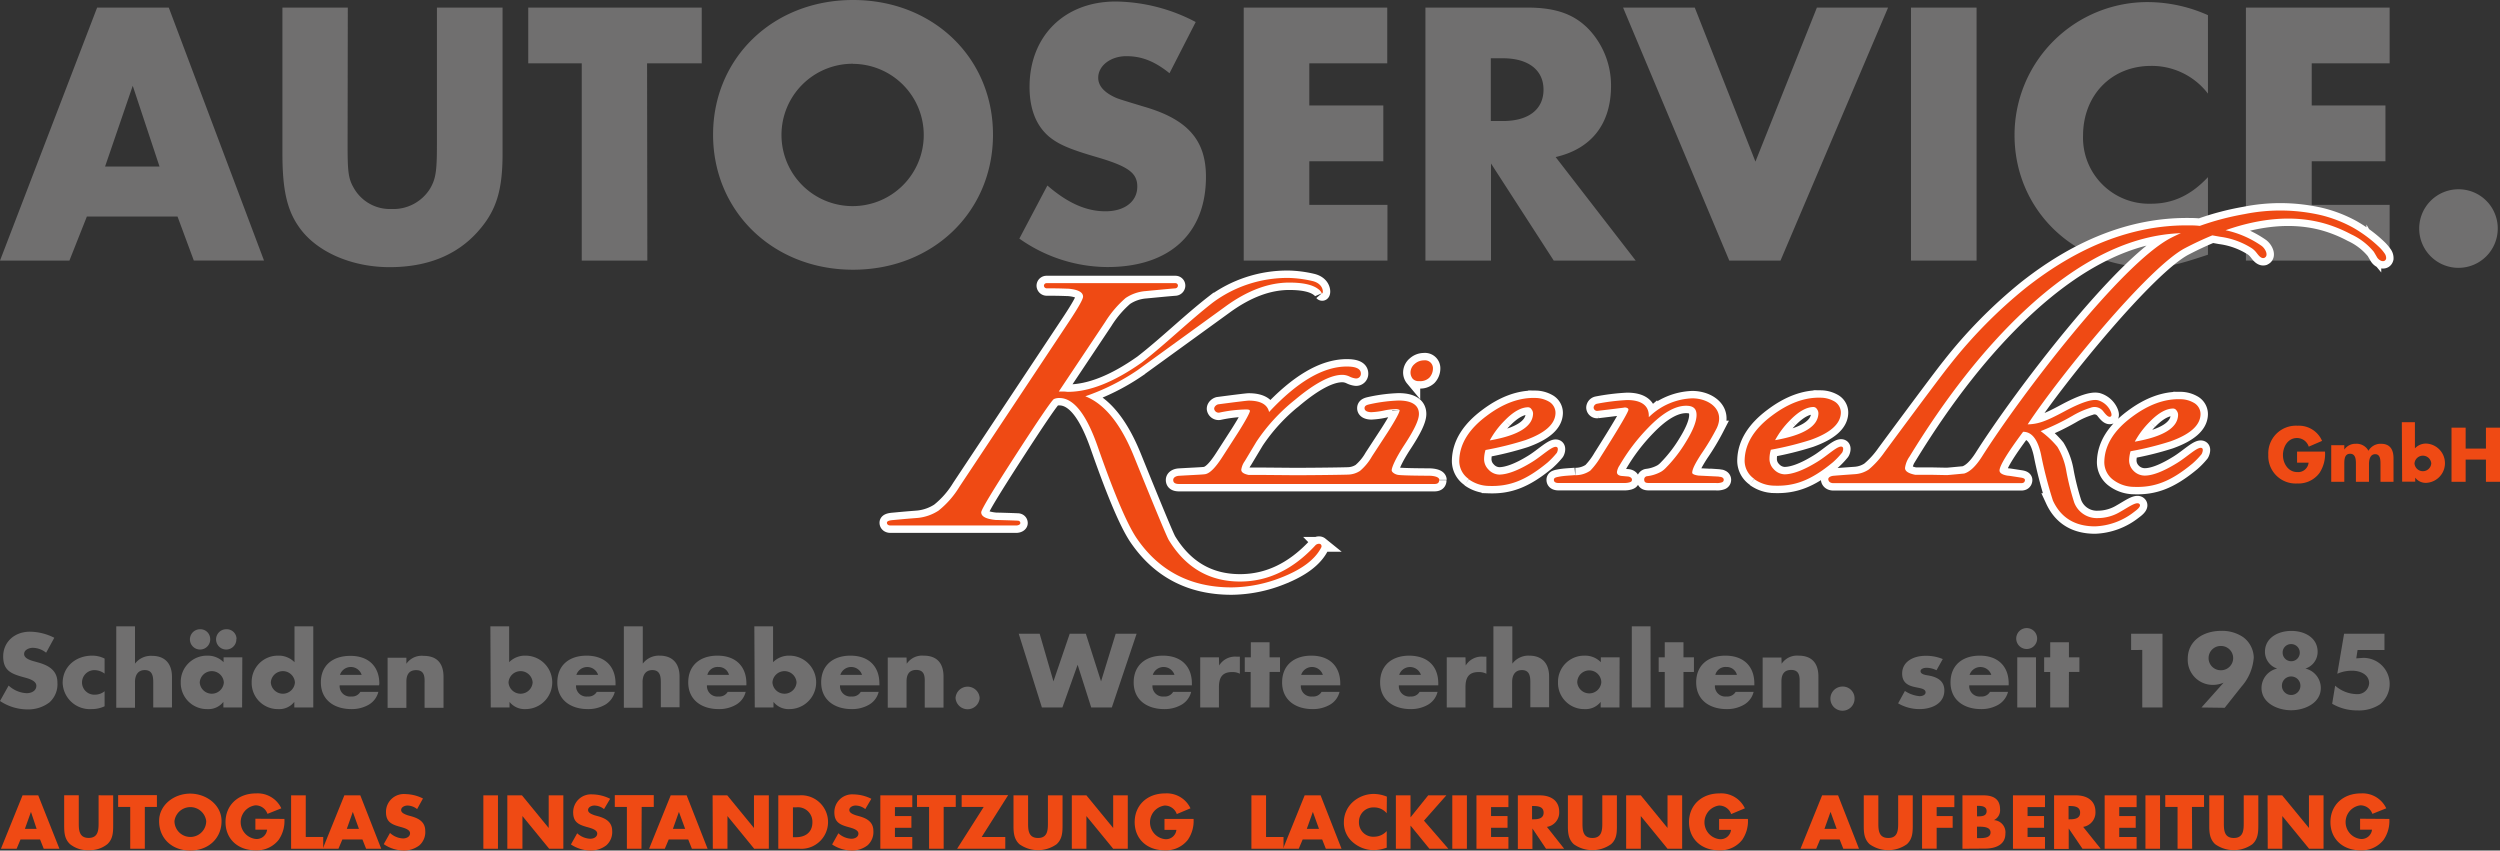
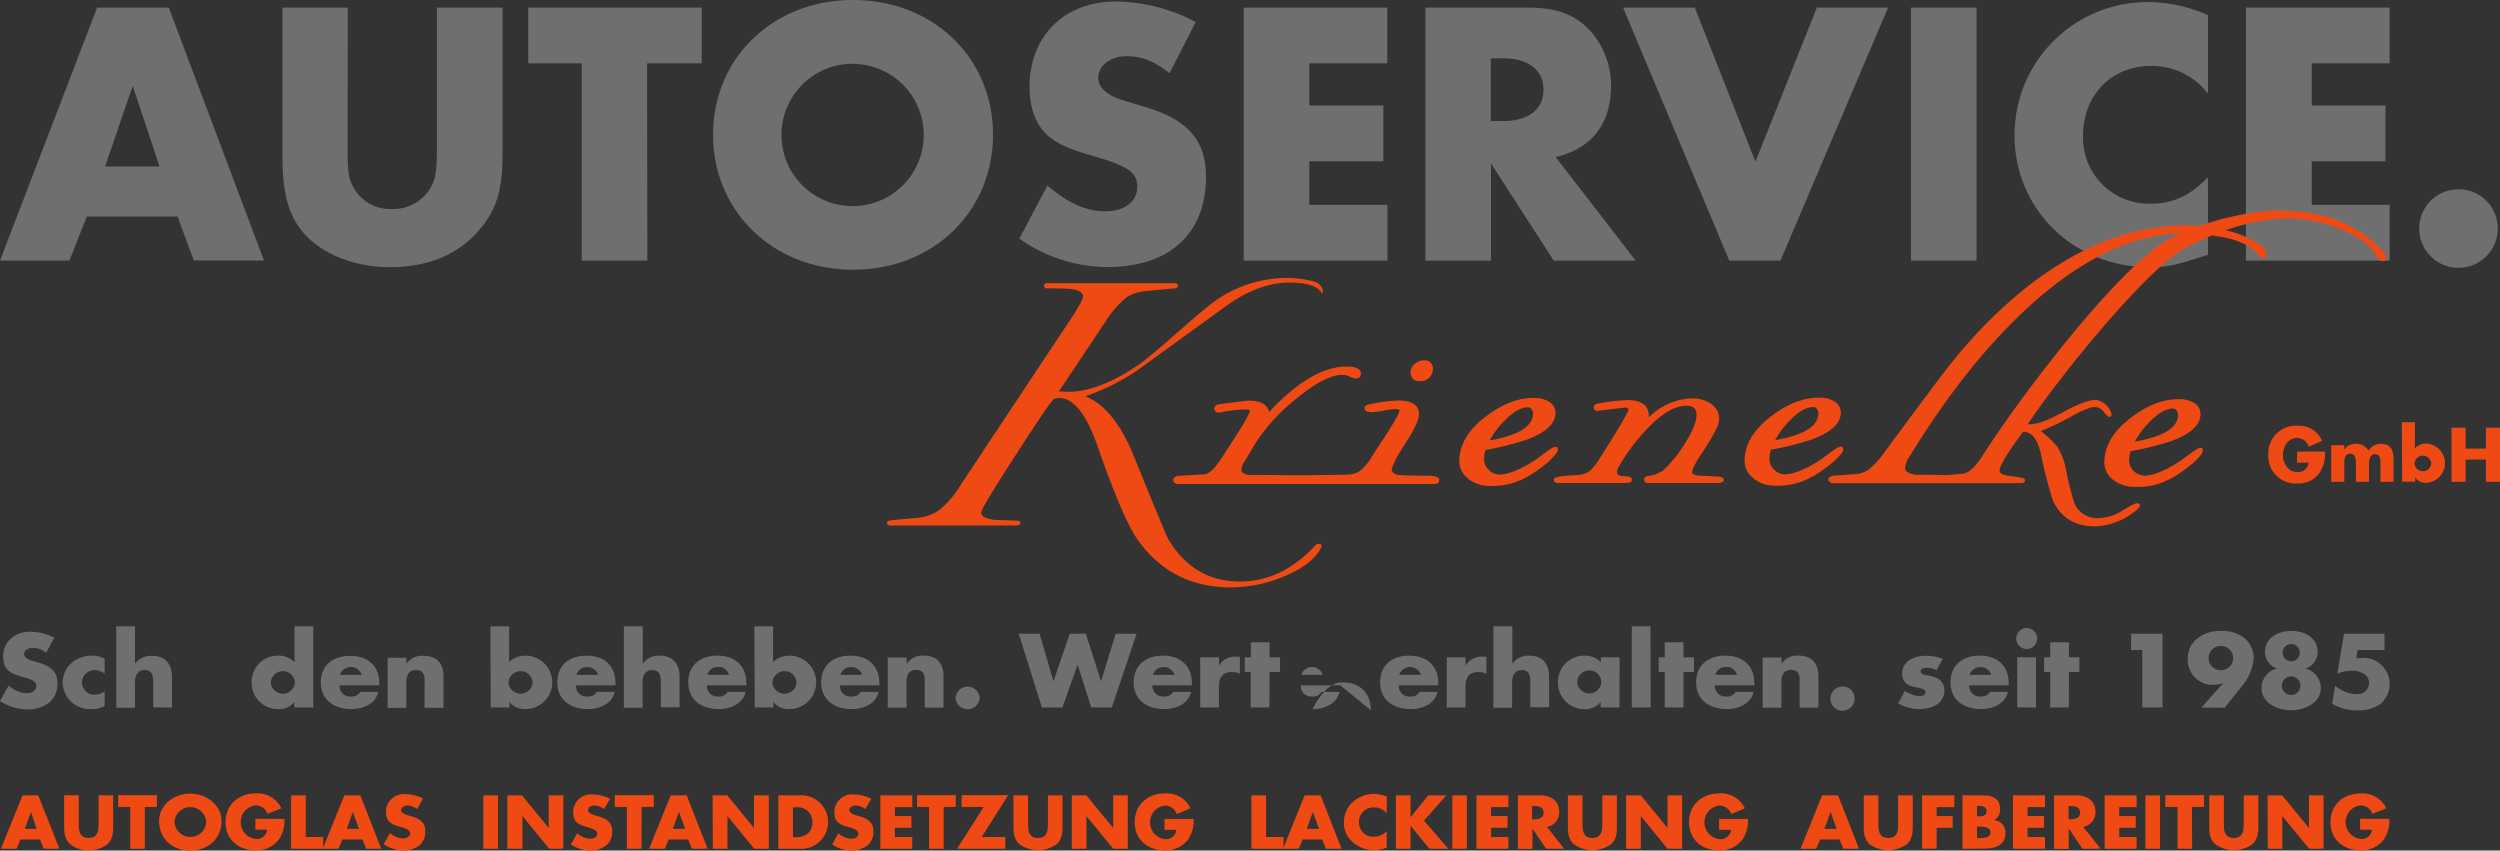
<svg xmlns="http://www.w3.org/2000/svg" data-name="Ebene 1" id="b8f7bb59-0fe0-4b2f-a584-1b04de78d81e" viewBox="0 0 478 162.62">
  <rect x="0" y="0" width="478" height="162.62" fill="#333333" stroke="none" />
  <defs>
    <style>      .fad5dac4-a44f-4e0d-9023-b43da0d95446 {        fill: #706f6f;      }      .b2f05ce2-78b2-4172-8821-f3fe1b36b14c, .b920f426-cca6-48c0-bdbe-3609901b3fa9 {        fill: #ef4a14;      }      .b920f426-cca6-48c0-bdbe-3609901b3fa9 {        stroke: #fff;        stroke-miterlimit: 10;        stroke-width: 2.83px;      }    </style>
  </defs>
  <path class="fad5dac4-a44f-4e0d-9023-b43da0d95446" d="M479.1,100.79a7.51,7.51,0,1,0,7.47,7.47,7.48,7.48,0,0,0-7.47-7.47" transform="translate(-9 -64.6)" />
  <path class="fad5dac4-a44f-4e0d-9023-b43da0d95446" d="M465.9,76.71V66.05H438.42v48.38H465.9V103.77H451V95.43H465.1V84.76H451V76.71ZM431.16,67.5A28.38,28.38,0,0,0,419.78,65a25.42,25.42,0,0,0-25.6,25.45c0,14.22,11.31,25.24,25.89,25.24,3.26,0,5.22-.43,11.09-2.39V98.47c-3.26,3.48-6.74,5.08-10.88,5.08a12.61,12.61,0,0,1-13-13c0-7.76,5.44-13.35,13-13.35a13.53,13.53,0,0,1,10.88,5.3Zm-44.24-1.45H374.38v48.38h12.54Zm-53.88,0H319.33l20.31,48.38h9.79L370,66.05H356.39L344.64,95.5Zm-39,21.69v-12h2.32c4.86,0,7.76,2.25,7.76,6s-2.82,6-7.76,6Zm12.4,6.89c6.9-1.6,10.59-6.38,10.59-13.64a15.67,15.67,0,0,0-4.13-10.66c-2.83-3-6.38-4.28-11.89-4.28H281.54v48.38h12.54V95.86l12,18.57h15.67Zm-32.2-17.92V66.05H246.8v48.38h27.48V103.77H259.34V95.43h14.15V84.76H259.34V76.71Zm-36.62-7.9a33.55,33.55,0,0,0-15.3-3.92c-9.79,0-16.47,6.6-16.47,16.32,0,4.21,1.24,7.33,3.63,9.43,1.81,1.52,3.92,2.47,9.43,4.06,5.87,1.74,7.54,3,7.54,5.58,0,2.83-2.39,4.72-6.09,4.72s-7.25-1.6-11.1-4.93l-5.36,10.15a29.35,29.35,0,0,0,16.82,5.44c11.89,0,18.86-6.38,18.86-17.26,0-7-3.48-11-11.9-13.42-4.28-1.3-4.78-1.45-5.44-1.74-2.17-1-3.26-2.25-3.26-3.77,0-2.32,2.39-4.13,5.37-4.13s5.44,1,8.26,3.26Zm-65.56,8a13.6,13.6,0,1,1-13.64,13.56A13.6,13.6,0,0,1,172.1,76.79m0-12.19c-15.31,0-26.76,11.1-26.76,25.75s11.45,25.82,26.76,25.82,26.76-11.1,26.76-25.82S187.4,64.6,172.1,64.6M132.72,76.71h10.45V66.05H110V76.71h10.23v37.72h12.54ZM75.5,66.05H63V94c0,7.1.94,11.09,3.48,14.43,3.33,4.42,9.86,7.25,17,7.25s12.84-2.25,16.9-6.82c3.48-3.91,4.71-7.76,4.71-14.86V66.05H92.54V92.24c0,5.07-.21,6.52-1.3,8.41a8.26,8.26,0,0,1-7.4,3.91,7.92,7.92,0,0,1-7-3.69c-1.23-2-1.38-3.12-1.38-8.63Zm-36,30.39H29.09L34.38,81ZM42.94,106l3.12,8.42H59.48L41.27,66.05H27.57L9,114.43H22.27L25.61,106Z" transform="translate(-9 -64.6)" />
-   <path class="b920f426-cca6-48c0-bdbe-3609901b3fa9" d="M420.05,145.22a16.63,16.63,0,0,0-2.88,3.83c5.7-1,8.2-2.76,8.28-5.09a1.32,1.32,0,0,0-.28-.85.79.79,0,0,0-.65-.4c-1.24,0-2.73.73-4.47,2.51m-6.89,11.21a4.21,4.21,0,0,1-1.81-3.68c.11-3.12,1.9-5.91,5.22-8.39,3.15-2.37,6.27-3.54,9.37-3.43a5.14,5.14,0,0,1,2.44.64,2.48,2.48,0,0,1,1.36,2.29c-.08,2.18-2.17,3.84-5.72,5.12a59.9,59.9,0,0,1-7.66,1.9,7.21,7.21,0,0,0-.27,1.63,2.8,2.8,0,0,0,.8,2.07,3,3,0,0,0,2.07.95c1.47.05,3.56-.71,6.31-2.41,2-1.22,4.07-3.32,4.77-2.82.31.22,0,1-.11,1.15a14.68,14.68,0,0,1-1.69,1.75c-4.27,3.55-7.41,4.63-11.21,4.49a6.65,6.65,0,0,1-3.87-1.26m-61.88-11.5a16.63,16.63,0,0,0-2.88,3.83c5.7-1,8.2-2.76,8.28-5.09a1.33,1.33,0,0,0-.28-.85.8.8,0,0,0-.65-.4c-1.24,0-2.73.73-4.47,2.51m-6.89,11.21a4.18,4.18,0,0,1-1.81-3.68c.11-3.12,1.89-5.91,5.22-8.39,3.15-2.37,6.27-3.54,9.37-3.43a5.29,5.29,0,0,1,2.44.64,2.48,2.48,0,0,1,1.36,2.29c-.08,2.18-2.17,3.84-5.72,5.12a60.36,60.36,0,0,1-7.66,1.9,5.85,5.85,0,0,0-.26,1.63,2.75,2.75,0,0,0,.79,2.07,2.92,2.92,0,0,0,2.07,1c1.47,0,3.56-.71,6.31-2.41,2-1.22,4.06-3.32,4.77-2.82.31.22.05,1-.11,1.15a15.45,15.45,0,0,1-1.69,1.76c-4.27,3.54-7.41,4.62-11.21,4.49a6.73,6.73,0,0,1-3.87-1.27m-47.67-11.21a16.63,16.63,0,0,0-2.88,3.83c5.7-1,8.19-2.76,8.28-5.09a1.29,1.29,0,0,0-.29-.85.77.77,0,0,0-.64-.4c-1.24,0-2.73.73-4.47,2.51m-6.89,11.21a4.18,4.18,0,0,1-1.81-3.68c.11-3.12,1.89-5.91,5.22-8.39,3.14-2.37,6.27-3.54,9.37-3.43a5.29,5.29,0,0,1,2.44.64,2.48,2.48,0,0,1,1.36,2.29c-.08,2.18-2.17,3.84-5.72,5.12a60.83,60.83,0,0,1-7.66,1.9,6.25,6.25,0,0,0-.27,1.63,2.8,2.8,0,0,0,.8,2.07,2.92,2.92,0,0,0,2.07,1c1.47,0,3.56-.71,6.31-2.41,2-1.22,4.06-3.32,4.77-2.82.31.22.05,1-.11,1.15a15.45,15.45,0,0,1-1.69,1.76c-4.27,3.54-7.41,4.62-11.21,4.49a6.73,6.73,0,0,1-3.87-1.27m-28.11-35.56a1.86,1.86,0,0,0-.66-.8q-1.59-1.25-5.56-1.25-5.9,0-12.18,4.56l-16.81,12.18a42.23,42.23,0,0,1-10,5q5.56,2.19,9.34,11.59,6,14.82,6.61,15.88,4.84,7.95,13.64,7.95c5.38,0,10.18-2.34,14.43-6.95.16-.18.69-.41,1-.16a.52.52,0,0,1,.08.62c-1.21,2.33-3.75,4.19-7.55,5.69a26.5,26.5,0,0,1-9.59,1.92q-11.72,0-18.14-9.4-2.72-4-7.41-17.41-3.26-9.39-7.35-9.4a2.41,2.41,0,0,0-1.06.2q-.6.33-7.28,10.66t-6.62,11c0,.79.92,1.28,2.78,1.46.26,0,2.54.06,4.17.13.32,0,.53.19.53.46s-.38.46-.77.46H179.23c-.32,0-.65-.15-.65-.53s.72-.47,1.24-.51c2.32-.22,2.86-.26,4.72-.41a8.88,8.88,0,0,0,3.91-1.39,17.33,17.33,0,0,0,4-4.57l20.91-31.51c1.81-2.73,2.72-4.35,2.72-4.83,0-.84-.93-1.35-2.78-1.52-.31,0-1.52-.07-3.64-.07h-.53a.53.53,0,0,1-.53-.53.5.5,0,0,1,.53-.46h24.63a.47.47,0,0,1,.46.49.55.55,0,0,1-.46.5c-1.9.15-3.82.35-5.77.53a7.92,7.92,0,0,0-3.77,1.32,20.11,20.11,0,0,0-3.9,4.57l-8.88,13.31h.87c.39,0,.68.06.86.06q6.21,0,14.16-5.62c4.5-3.49,9.06-7.95,13.6-11.48a23.94,23.94,0,0,1,14.4-4.68,22.07,22.07,0,0,1,4.64.6c2.33.57,2.05,2.63,1.78,2.32m22.41,35.75c0,.52-.3.75-1,.73H254.47l-20,0c-.75,0-1.13-.21-1.15-.74s.57-.8,1.12-.83c2.88-.17,4.47-.22,5-.31.87-.15,1.94-1.21,3.27-3.28q1.52-2.35,3-4.66c1.61-2.55,2.28-3.88,2.28-4.17a.41.41,0,0,0-.17-.2,2.3,2.3,0,0,0-.67-.06,26.3,26.3,0,0,0-5,.6.86.86,0,0,1-1-.73c0-.44.44-.77.75-.85,3.66-.48,5.56-.71,5.85-.71,2.14,0,3.57.67,3.9,2.18,5.34-5.73,10.3-8.7,14.86-8.7,1.37,0,2.69.26,2.69,1.36a.9.9,0,0,1-1,.92,3.68,3.68,0,0,1-1.2-.38,3.33,3.33,0,0,0-1.35-.31c-2.18,0-5.2,1.54-9.08,4.8a35.1,35.1,0,0,0-7.35,8L247,152.77a3.76,3.76,0,0,0-.67,1.64c0,.38.27.76,1.41,1l3,0,5.79.05c3.31,0,9.35-.07,10.28-.12a4.33,4.33,0,0,0,2.23-.71,10.24,10.24,0,0,0,2.28-2.77l3-4.6c1.61-2.52,2.28-3.85,2.28-4.18a.14.14,0,0,0-.09-.14,1.62,1.62,0,0,0-.75-.12,12.36,12.36,0,0,0-2.22.29,14.7,14.7,0,0,1-2.34.3c-.59,0-1.3-.18-1.3-.77s.68-.67,1.23-.8a30.57,30.57,0,0,1,5.27-.66c2.34,0,3.9.75,3.9,2.58,0,1.2-1,3.19-2.76,5.87s-2.45,4.37-2.45,4.9c0,.33.59.77,1.23.87,1,.15,5.87.16,5.87.16.82,0,2,.18,2,.79M442,113.89c-.71.29-1.26-.61-1.64-1.07a3.69,3.69,0,0,0-1-.87,14.88,14.88,0,0,0-5.86-2.08L432,109.6q-2.55,1.05-5.2,2.43c-7,3.64-24,24.46-30.11,33.71,2-.06,3.4-.53,7.08-2.51,3.06-1.64,5.27-2.41,6.43-2.08a3.85,3.85,0,0,1,2,1.47c.37.52.77,1.44.33,1.64s-1-.52-1.44-1.08a2.09,2.09,0,0,0-2.42-.6,15.77,15.77,0,0,0-3.39,1.51,45.76,45.76,0,0,1-6.11,2.94,17.22,17.22,0,0,1,3.2,3,13.22,13.22,0,0,1,1.72,4.71,48.89,48.89,0,0,0,1.49,5.92,4.62,4.62,0,0,0,4.53,3,8.37,8.37,0,0,0,4.26-1.19c1.59-.9,3.09-2,3.65-1.54s-.65,1.3-.93,1.51a12.87,12.87,0,0,1-7.51,2.8c-3.83,0-6.54-1.64-8.06-4.93a78.64,78.64,0,0,1-2.28-8.83c-.66-3-1.84-4.33-3.42-4.32-3.08,4.12-4.51,6.55-4.51,7.39,0,.4.35.8,1.56,1,.2,0,.87.11,2.35.34.32.05,1,.12.95.54s-.33.55-.73.55H359.57c-.61,0-.94-.29-1-.7s.49-.67,1-.71c1.07-.1,4.11-.31,4.11-.31a5.35,5.35,0,0,0,2.63-.89,16.8,16.8,0,0,0,3-3.31Q380,136.6,381.72,134.48a92.16,92.16,0,0,1,14.55-14.79q15.19-12,30.83-12c.84,0,1.68,0,2.5.1a52,52,0,0,1,8.53-2.25,34.56,34.56,0,0,1,14.78.23,25.12,25.12,0,0,1,5.94,2.32,25.68,25.68,0,0,1,5.13,3.83,7.71,7.71,0,0,1,.94,1.11,1.53,1.53,0,0,1,.31,1c-.09.37-.36.6-.9.46a1.7,1.7,0,0,1-.91-.82l-.54-.92a12.29,12.29,0,0,0-4.37-3.36,26,26,0,0,0-5.34-2.14q-8.34-2.24-18.64,1.37a19.1,19.1,0,0,1,6.9,3c.78.59,1.36,1.92.52,2.27m-15.79-4.71q-14.62.41-30,14.75-11.61,10.86-22.08,28a4.83,4.83,0,0,0-.84,2.15c0,.54.48,1,1.94,1.3l1,0,2.1,0,3,.06c1.13-.09,2.2-.2,3.27-.3,1.06-.31,2.19-1.34,3.38-3.2,7.5-11.84,26.69-36.93,36.13-41.84.7-.36,1.42-.71,2.14-1m-116,46.36a5,5,0,0,0,2.86-.87,13.7,13.7,0,0,0,2-2.66c3.61-5.69,5.3-8.62,5.3-9a.35.35,0,0,0-.18-.29,1,1,0,0,0-.76-.09s-2.58.33-5,.61a.66.66,0,0,1-.72-.64.8.8,0,0,1,.63-.72,41.52,41.52,0,0,1,5.79-.71c2.62,0,4.13,1,4.13,3v.26l.2-.17a12.46,12.46,0,0,1,8.11-3.42c3.17,0,6.34,2.18,4.69,5.69a45.11,45.11,0,0,1-3,5c-1,1.56-1.7,2.8-1.7,3.54,0,.13.16.4,1.21.54l3.68.18a2.41,2.41,0,0,1,.44.07c.1,0,.22,0,.33.08a.51.51,0,0,1,.35.34.5.5,0,0,1-.28.6,2.63,2.63,0,0,1-1.18.15H324.43c-.59,0-1.06,0-1.06-.68a.62.62,0,0,1,.54-.62,7.38,7.38,0,0,0,2.66-.84,3.87,3.87,0,0,0,.73-.55c.21-.19.39-.4.6-.61a26.46,26.46,0,0,0,3.48-4.61c1.35-2.2,2-3.89,2-5.09s-.6-1.77-2-1.77c-2.08,0-4.5,1.36-7.26,4.22a36.57,36.57,0,0,0-5.45,7.17,3,3,0,0,0-.51,1.28c0,.37.19.63.79.74l1.21.11c.4,0,.87.24.87.6s-.18.43-.48.53a3.53,3.53,0,0,1-1,.12H307c-.63,0-.9-.23-.9-.62a.44.44,0,0,1,.31-.41,2.27,2.27,0,0,1,.34-.11l.36-.07c1-.19,2.09-.21,3.07-.3m-31.05-18.4a1.9,1.9,0,0,1-.44-1.16,2.13,2.13,0,0,1,.79-1.69,2.65,2.65,0,0,1,1.79-.69,1.52,1.52,0,0,1,1.71,1.51,2.6,2.6,0,0,1-.71,1.82,2.5,2.5,0,0,1-1.92.64,1.55,1.55,0,0,1-1.22-.43" transform="translate(-9 -64.6)" />
  <path class="b2f05ce2-78b2-4172-8821-f3fe1b36b14c" d="M420.05,145.22a16.63,16.63,0,0,0-2.88,3.83c5.7-1,8.2-2.76,8.28-5.09a1.32,1.32,0,0,0-.28-.85.79.79,0,0,0-.65-.4c-1.24,0-2.73.73-4.47,2.51m-6.89,11.21a4.21,4.21,0,0,1-1.81-3.68c.11-3.12,1.9-5.91,5.22-8.39,3.15-2.37,6.27-3.54,9.37-3.43a5.14,5.14,0,0,1,2.44.64,2.48,2.48,0,0,1,1.36,2.29c-.08,2.18-2.17,3.84-5.72,5.12a59.9,59.9,0,0,1-7.66,1.9,7.21,7.21,0,0,0-.27,1.63,2.8,2.8,0,0,0,.8,2.07,3,3,0,0,0,2.07.95c1.47.05,3.56-.71,6.31-2.41,2-1.22,4.07-3.32,4.77-2.82.31.22,0,1-.11,1.15a14.68,14.68,0,0,1-1.69,1.75c-4.27,3.55-7.41,4.63-11.21,4.49a6.65,6.65,0,0,1-3.87-1.26m-61.88-11.5a16.63,16.63,0,0,0-2.88,3.83c5.7-1,8.2-2.76,8.28-5.09a1.33,1.33,0,0,0-.28-.85.8.8,0,0,0-.65-.4c-1.24,0-2.73.73-4.47,2.51m-6.89,11.21a4.18,4.18,0,0,1-1.81-3.68c.11-3.12,1.89-5.91,5.22-8.39,3.15-2.37,6.27-3.54,9.37-3.43a5.29,5.29,0,0,1,2.44.64,2.48,2.48,0,0,1,1.36,2.29c-.08,2.18-2.17,3.84-5.72,5.12a60.36,60.36,0,0,1-7.66,1.9,5.85,5.85,0,0,0-.26,1.63,2.75,2.75,0,0,0,.79,2.07,2.92,2.92,0,0,0,2.07,1c1.47,0,3.56-.71,6.31-2.41,2-1.22,4.06-3.32,4.77-2.82.31.22.05,1-.11,1.15a15.45,15.45,0,0,1-1.69,1.76c-4.27,3.54-7.41,4.62-11.21,4.49a6.73,6.73,0,0,1-3.87-1.27m-47.67-11.21a16.63,16.63,0,0,0-2.88,3.83c5.7-1,8.19-2.76,8.28-5.09a1.29,1.29,0,0,0-.29-.85.77.77,0,0,0-.64-.4c-1.24,0-2.73.73-4.47,2.51m-6.89,11.21a4.18,4.18,0,0,1-1.81-3.68c.11-3.12,1.89-5.91,5.22-8.39,3.14-2.37,6.27-3.54,9.37-3.43a5.29,5.29,0,0,1,2.44.64,2.48,2.48,0,0,1,1.36,2.29c-.08,2.18-2.17,3.84-5.72,5.12a60.83,60.83,0,0,1-7.66,1.9,6.25,6.25,0,0,0-.27,1.63,2.8,2.8,0,0,0,.8,2.07,2.92,2.92,0,0,0,2.07,1c1.47,0,3.56-.71,6.31-2.41,2-1.22,4.06-3.32,4.77-2.82.31.22.05,1-.11,1.15a15.45,15.45,0,0,1-1.69,1.76c-4.27,3.54-7.41,4.62-11.21,4.49a6.73,6.73,0,0,1-3.87-1.27m-28.11-35.56a1.86,1.86,0,0,0-.66-.8q-1.59-1.25-5.56-1.25-5.9,0-12.18,4.56l-16.81,12.18a42.23,42.23,0,0,1-10,5q5.56,2.19,9.34,11.59,6,14.82,6.61,15.88,4.84,7.95,13.64,7.95c5.38,0,10.18-2.34,14.43-6.95.16-.18.69-.41,1-.16a.52.52,0,0,1,.08.62c-1.21,2.33-3.75,4.19-7.55,5.69a26.5,26.5,0,0,1-9.59,1.92q-11.72,0-18.14-9.4-2.72-4-7.41-17.41-3.26-9.39-7.35-9.4a2.41,2.41,0,0,0-1.06.2q-.6.33-7.28,10.66t-6.62,11c0,.79.92,1.28,2.78,1.46.26,0,2.54.06,4.17.13.32,0,.53.19.53.46s-.38.46-.77.46H179.23c-.32,0-.65-.15-.65-.53s.72-.47,1.24-.51c2.32-.22,2.86-.26,4.72-.41a8.88,8.88,0,0,0,3.91-1.39,17.33,17.33,0,0,0,4-4.57l20.91-31.51c1.81-2.73,2.72-4.35,2.72-4.83,0-.84-.93-1.35-2.78-1.52-.31,0-1.52-.07-3.64-.07h-.53a.53.53,0,0,1-.53-.53.5.5,0,0,1,.53-.46h24.63a.47.47,0,0,1,.46.49.55.55,0,0,1-.46.5c-1.9.15-3.82.35-5.77.53a7.92,7.92,0,0,0-3.77,1.32,20.11,20.11,0,0,0-3.9,4.57l-8.88,13.31h.87c.39,0,.68.06.86.06q6.21,0,14.16-5.62c4.5-3.49,9.06-7.95,13.6-11.48a23.94,23.94,0,0,1,14.4-4.68,22.07,22.07,0,0,1,4.64.6c2.33.57,2.05,2.63,1.78,2.32m22.41,35.75c0,.52-.3.75-1,.73H254.47l-20,0c-.75,0-1.13-.21-1.15-.74s.57-.8,1.12-.83c2.88-.17,4.47-.22,5-.31.87-.15,1.94-1.21,3.27-3.28q1.52-2.35,3-4.66c1.61-2.55,2.28-3.88,2.28-4.17a.41.41,0,0,0-.17-.2,2.3,2.3,0,0,0-.67-.06,26.3,26.3,0,0,0-5,.6.86.86,0,0,1-1-.73c0-.44.44-.77.75-.85,3.66-.48,5.56-.71,5.85-.71,2.14,0,3.57.67,3.9,2.18,5.34-5.73,10.3-8.7,14.86-8.7,1.37,0,2.69.26,2.69,1.36a.9.9,0,0,1-1,.92,3.68,3.68,0,0,1-1.2-.38,3.33,3.33,0,0,0-1.35-.31c-2.18,0-5.2,1.54-9.08,4.8a35.1,35.1,0,0,0-7.35,8L247,152.77a3.76,3.76,0,0,0-.67,1.64c0,.38.27.76,1.41,1l3,0,5.79.05c3.31,0,9.35-.07,10.28-.12a4.33,4.33,0,0,0,2.23-.71,10.24,10.24,0,0,0,2.28-2.77l3-4.6c1.61-2.52,2.28-3.85,2.28-4.18a.14.14,0,0,0-.09-.14,1.62,1.62,0,0,0-.75-.12,12.36,12.36,0,0,0-2.22.29,14.7,14.7,0,0,1-2.34.3c-.59,0-1.3-.18-1.3-.77s.68-.67,1.23-.8a30.57,30.57,0,0,1,5.27-.66c2.34,0,3.9.75,3.9,2.58,0,1.2-1,3.19-2.76,5.87s-2.45,4.37-2.45,4.9c0,.33.59.77,1.23.87,1,.15,5.87.16,5.87.16.82,0,2,.18,2,.79M442,113.89c-.71.29-1.26-.61-1.64-1.07a3.69,3.69,0,0,0-1-.87,14.88,14.88,0,0,0-5.86-2.08L432,109.6q-2.55,1.05-5.2,2.43c-7,3.64-24,24.46-30.11,33.71,2-.06,3.4-.53,7.08-2.51,3.06-1.64,5.27-2.41,6.43-2.08a3.85,3.85,0,0,1,2,1.47c.37.52.77,1.44.33,1.64s-1-.52-1.44-1.08a2.09,2.09,0,0,0-2.42-.6,15.77,15.77,0,0,0-3.39,1.51,45.76,45.76,0,0,1-6.11,2.94,17.22,17.22,0,0,1,3.2,3,13.22,13.22,0,0,1,1.72,4.71,48.89,48.89,0,0,0,1.49,5.92,4.62,4.62,0,0,0,4.53,3,8.37,8.37,0,0,0,4.26-1.19c1.59-.9,3.09-2,3.65-1.54s-.65,1.3-.93,1.51a12.87,12.87,0,0,1-7.51,2.8c-3.83,0-6.54-1.64-8.06-4.93a78.64,78.64,0,0,1-2.28-8.83c-.66-3-1.84-4.33-3.42-4.32-3.08,4.12-4.51,6.55-4.51,7.39,0,.4.35.8,1.56,1,.2,0,.87.11,2.35.34.32.05,1,.12.95.54s-.33.55-.73.55H359.57c-.61,0-.94-.29-1-.7s.49-.67,1-.71c1.07-.1,4.11-.31,4.11-.31a5.35,5.35,0,0,0,2.63-.89,16.8,16.8,0,0,0,3-3.31Q380,136.6,381.72,134.48a92.16,92.16,0,0,1,14.55-14.79q15.19-12,30.83-12c.84,0,1.68,0,2.5.1a52,52,0,0,1,8.53-2.25,34.56,34.56,0,0,1,14.78.23,25.12,25.12,0,0,1,5.94,2.32,25.68,25.68,0,0,1,5.13,3.83,7.71,7.71,0,0,1,.94,1.11,1.53,1.53,0,0,1,.31,1c-.09.37-.36.6-.9.46a1.7,1.7,0,0,1-.91-.82l-.54-.92a12.29,12.29,0,0,0-4.37-3.36,26,26,0,0,0-5.34-2.14q-8.34-2.24-18.64,1.37a19.1,19.1,0,0,1,6.9,3c.78.59,1.36,1.92.52,2.27m-15.79-4.71q-14.62.41-30,14.75-11.61,10.86-22.08,28a4.83,4.83,0,0,0-.84,2.15c0,.54.48,1,1.94,1.3l1,0,2.1,0,3,.06c1.13-.09,2.2-.2,3.27-.3,1.06-.31,2.19-1.34,3.38-3.2,7.5-11.84,26.69-36.93,36.13-41.84.7-.36,1.42-.71,2.14-1m-116,46.36a5,5,0,0,0,2.86-.87,13.7,13.7,0,0,0,2-2.66c3.61-5.69,5.3-8.62,5.3-9a.35.35,0,0,0-.18-.29,1,1,0,0,0-.76-.09s-2.58.33-5,.61a.66.66,0,0,1-.72-.64.8.8,0,0,1,.63-.72,41.52,41.52,0,0,1,5.79-.71c2.62,0,4.13,1,4.13,3v.26l.2-.17a12.46,12.46,0,0,1,8.11-3.42c3.17,0,6.34,2.18,4.69,5.69a45.11,45.11,0,0,1-3,5c-1,1.56-1.7,2.8-1.7,3.54,0,.13.16.4,1.21.54l3.68.18a2.41,2.41,0,0,1,.44.07c.1,0,.22,0,.33.08a.51.51,0,0,1,.35.34.5.5,0,0,1-.28.6,2.63,2.63,0,0,1-1.18.15H324.43c-.59,0-1.06,0-1.06-.68a.62.62,0,0,1,.54-.62,7.38,7.38,0,0,0,2.66-.84,3.87,3.87,0,0,0,.73-.55c.21-.19.39-.4.6-.61a26.46,26.46,0,0,0,3.48-4.61c1.35-2.2,2-3.89,2-5.09s-.6-1.77-2-1.77c-2.08,0-4.5,1.36-7.26,4.22a36.57,36.57,0,0,0-5.45,7.17,3,3,0,0,0-.51,1.28c0,.37.19.63.79.74l1.21.11c.4,0,.87.24.87.6s-.18.43-.48.53a3.53,3.53,0,0,1-1,.12H307c-.63,0-.9-.23-.9-.62a.44.44,0,0,1,.31-.41,2.27,2.27,0,0,1,.34-.11l.36-.07c1-.19,2.09-.21,3.07-.3m-31.05-18.4a1.9,1.9,0,0,1-.44-1.16,2.13,2.13,0,0,1,.79-1.69,2.65,2.65,0,0,1,1.79-.69,1.52,1.52,0,0,1,1.71,1.51,2.6,2.6,0,0,1-.71,1.82,2.5,2.5,0,0,1-1.92.64,1.55,1.55,0,0,1-1.22-.43" transform="translate(-9 -64.6)" />
  <g>
    <path class="fad5dac4-a44f-4e0d-9023-b43da0d95446" d="M17.82,189.4a4.19,4.19,0,0,0-2.56-.94c-.71,0-1.65.4-1.65,1.18s1,1.14,1.71,1.35l1,.28c2.06.58,3.66,1.57,3.66,3.85a4.65,4.65,0,0,1-1.54,3.79,6.71,6.71,0,0,1-4.21,1.33A9.51,9.51,0,0,1,9,198.63l1.65-2.95a5.47,5.47,0,0,0,3.43,1.46c.91,0,1.87-.43,1.87-1.42s-1.52-1.39-2.34-1.61c-2.42-.66-4-1.25-4-4s2.15-4.73,5.12-4.73a10.59,10.59,0,0,1,4.65,1.16Z" transform="translate(-9 -64.6)" />
    <path class="fad5dac4-a44f-4e0d-9023-b43da0d95446" d="M29,193.4a3.27,3.27,0,0,0-1.86-.67,2.37,2.37,0,0,0-2.46,2.33,2.35,2.35,0,0,0,2.52,2.36,2.89,2.89,0,0,0,1.8-.66v2.88a5.82,5.82,0,0,1-2.53.54,5.2,5.2,0,0,1-5.49-5c0-3.09,2.48-5.22,5.65-5.22a5.17,5.17,0,0,1,2.37.56Z" transform="translate(-9 -64.6)" />
    <path class="fad5dac4-a44f-4e0d-9023-b43da0d95446" d="M34.81,184.35v7.14h0A3.82,3.82,0,0,1,38.08,190c2.56,0,3.8,1.61,3.8,4v5.87H38.3V195c0-1.12-.18-2.28-1.62-2.28s-1.87,1.16-1.87,2.28v4.92H31.23V184.35Z" transform="translate(-9 -64.6)" />
-     <path class="fad5dac4-a44f-4e0d-9023-b43da0d95446" d="M55.29,199.87H51.71V198.8h0a3.62,3.62,0,0,1-3.05,1.38,5,5,0,0,1-5.1-5.12,5,5,0,0,1,5.06-5.1,4.24,4.24,0,0,1,3.13,1.25v-.93h3.58Zm-6.1-13.13a1.94,1.94,0,1,1-1.93-1.83A1.88,1.88,0,0,1,49.19,186.74Zm-2,8.34a2.31,2.31,0,0,0,4.61,0,2.31,2.31,0,0,0-4.61,0Zm7-8.34a1.94,1.94,0,1,1-1.93-1.83A1.88,1.88,0,0,1,54.23,186.74Z" transform="translate(-9 -64.6)" />
    <path class="fad5dac4-a44f-4e0d-9023-b43da0d95446" d="M65.27,198.8h0a3.62,3.62,0,0,1-3.05,1.38,5,5,0,0,1-5.1-5.12,5,5,0,0,1,5.06-5.1,4.22,4.22,0,0,1,3.13,1.25v-6.86h3.59v15.52H65.27Zm-4.49-3.72a2.31,2.31,0,0,0,4.61,0,2.31,2.31,0,0,0-4.61,0Z" transform="translate(-9 -64.6)" />
    <path class="fad5dac4-a44f-4e0d-9023-b43da0d95446" d="M81.48,195.64H73.94a2,2,0,0,0,2.24,2.13,1.8,1.8,0,0,0,1.71-.88h3.45a3.92,3.92,0,0,1-1.91,2.49,6.48,6.48,0,0,1-3.23.8c-3.35,0-5.85-1.79-5.85-5.1S72.66,190,76,190c3.5,0,5.53,2.06,5.53,5.33Zm-3.33-2a2.18,2.18,0,0,0-4.15,0Z" transform="translate(-9 -64.6)" />
    <path class="fad5dac4-a44f-4e0d-9023-b43da0d95446" d="M86.7,191.51h0A3.56,3.56,0,0,1,90,190c2.72,0,3.8,1.63,3.8,4v5.93H90.18v-4.68c0-.91.16-2.52-1.61-2.52-1.46,0-1.87,1-1.87,2.22v5H83.11v-9.59H86.7Z" transform="translate(-9 -64.6)" />
    <path class="fad5dac4-a44f-4e0d-9023-b43da0d95446" d="M102.76,184.35h3.59v6.86a4.24,4.24,0,0,1,3.13-1.25,5.11,5.11,0,0,1,0,10.22,3.67,3.67,0,0,1-3.06-1.38h0v1.07h-3.59Zm3.47,10.73a2.31,2.31,0,0,0,4.61,0,2.31,2.31,0,0,0-4.61,0Z" transform="translate(-9 -64.6)" />
    <path class="fad5dac4-a44f-4e0d-9023-b43da0d95446" d="M126.69,195.64h-7.55a2,2,0,0,0,2.25,2.13,1.8,1.8,0,0,0,1.71-.88h3.45a4,4,0,0,1-1.91,2.49,6.48,6.48,0,0,1-3.23.8c-3.35,0-5.85-1.79-5.85-5.1s2.3-5.12,5.59-5.12c3.51,0,5.54,2.06,5.54,5.33Zm-3.33-2a2.19,2.19,0,0,0-4.16,0Z" transform="translate(-9 -64.6)" />
    <path class="fad5dac4-a44f-4e0d-9023-b43da0d95446" d="M131.9,184.35v7.14h0a3.82,3.82,0,0,1,3.23-1.53c2.56,0,3.8,1.61,3.8,4v5.87h-3.58V195c0-1.12-.18-2.28-1.62-2.28s-1.87,1.16-1.87,2.28v4.92h-3.58V184.35Z" transform="translate(-9 -64.6)" />
    <path class="fad5dac4-a44f-4e0d-9023-b43da0d95446" d="M151.71,195.64h-7.54a2,2,0,0,0,2.24,2.13,1.82,1.82,0,0,0,1.72-.88h3.44a3.88,3.88,0,0,1-1.91,2.49,6.42,6.42,0,0,1-3.23.8c-3.34,0-5.84-1.79-5.84-5.1s2.3-5.12,5.59-5.12c3.5,0,5.53,2.06,5.53,5.33Zm-3.33-2a2,2,0,0,0-2-1.51,2,2,0,0,0-2.13,1.51Z" transform="translate(-9 -64.6)" />
    <path class="fad5dac4-a44f-4e0d-9023-b43da0d95446" d="M153.23,184.35h3.58v6.86a4.27,4.27,0,0,1,3.13-1.25,5.11,5.11,0,0,1,0,10.22,3.65,3.65,0,0,1-3.05-1.38h0v1.07h-3.58Zm3.46,10.73a2.31,2.31,0,0,0,4.61,0,2.31,2.31,0,0,0-4.61,0Z" transform="translate(-9 -64.6)" />
    <path class="fad5dac4-a44f-4e0d-9023-b43da0d95446" d="M177.15,195.64h-7.54a2,2,0,0,0,2.24,2.13,1.82,1.82,0,0,0,1.72-.88H177a3.88,3.88,0,0,1-1.91,2.49,6.45,6.45,0,0,1-3.23.8c-3.34,0-5.85-1.79-5.85-5.1s2.31-5.12,5.6-5.12c3.5,0,5.53,2.06,5.53,5.33Zm-3.33-2a2.18,2.18,0,0,0-4.15,0Z" transform="translate(-9 -64.6)" />
    <path class="fad5dac4-a44f-4e0d-9023-b43da0d95446" d="M182.37,191.51h0a3.54,3.54,0,0,1,3.23-1.55c2.71,0,3.8,1.63,3.8,4v5.93h-3.59v-4.68c0-.91.16-2.52-1.61-2.52-1.46,0-1.87,1-1.87,2.22v5h-3.59v-9.59h3.59Z" transform="translate(-9 -64.6)" />
    <path class="fad5dac4-a44f-4e0d-9023-b43da0d95446" d="M196.31,198.05a2.31,2.31,0,0,1-4.61,0,2.31,2.31,0,0,1,4.61,0Z" transform="translate(-9 -64.6)" />
    <path class="fad5dac4-a44f-4e0d-9023-b43da0d95446" d="M210.42,194.88h0l3.11-9.11h3.08l2.91,9.11h0l2.8-9.11h4l-4.74,14.1h-3.94l-2.6-8.17h0l-2.91,8.17h-3.92l-4.43-14.1h4Z" transform="translate(-9 -64.6)" />
    <path class="fad5dac4-a44f-4e0d-9023-b43da0d95446" d="M236.89,195.64h-7.54a2,2,0,0,0,2.24,2.13,1.8,1.8,0,0,0,1.71-.88h3.45a3.92,3.92,0,0,1-1.91,2.49,6.48,6.48,0,0,1-3.23.8c-3.35,0-5.85-1.79-5.85-5.1s2.31-5.12,5.59-5.12c3.51,0,5.54,2.06,5.54,5.33Zm-3.33-2a2.18,2.18,0,0,0-4.15,0Z" transform="translate(-9 -64.6)" />
    <path class="fad5dac4-a44f-4e0d-9023-b43da0d95446" d="M242.1,191.85h0a3.56,3.56,0,0,1,3.27-1.7h.69v3.27a3,3,0,0,0-1.51-.32c-2,0-2.49,1.25-2.49,2.9v3.87h-3.58v-9.59h3.58Z" transform="translate(-9 -64.6)" />
    <path class="fad5dac4-a44f-4e0d-9023-b43da0d95446" d="M251.71,199.87h-3.58v-6.79H247v-2.8h1.16V187.4h3.58v2.88h2v2.8h-2Z" transform="translate(-9 -64.6)" />
-     <path class="fad5dac4-a44f-4e0d-9023-b43da0d95446" d="M265.26,195.64h-7.54a2,2,0,0,0,2.24,2.13,1.82,1.82,0,0,0,1.72-.88h3.44a3.88,3.88,0,0,1-1.91,2.49,6.45,6.45,0,0,1-3.23.8c-3.35,0-5.84-1.79-5.84-5.1s2.3-5.12,5.59-5.12c3.5,0,5.53,2.06,5.53,5.33Zm-3.33-2a2.18,2.18,0,0,0-4.15,0Z" transform="translate(-9 -64.6)" />
+     <path class="fad5dac4-a44f-4e0d-9023-b43da0d95446" d="M265.26,195.64h-7.54a2,2,0,0,0,2.24,2.13,1.82,1.82,0,0,0,1.72-.88h3.44a3.88,3.88,0,0,1-1.91,2.49,6.45,6.45,0,0,1-3.23.8s2.3-5.12,5.59-5.12c3.5,0,5.53,2.06,5.53,5.33Zm-3.33-2a2.18,2.18,0,0,0-4.15,0Z" transform="translate(-9 -64.6)" />
    <path class="fad5dac4-a44f-4e0d-9023-b43da0d95446" d="M284,195.64h-7.54a2,2,0,0,0,2.25,2.13,1.81,1.81,0,0,0,1.71-.88h3.44a3.9,3.9,0,0,1-1.9,2.49,6.48,6.48,0,0,1-3.23.8c-3.35,0-5.85-1.79-5.85-5.1s2.3-5.12,5.59-5.12C282,190,284,192,284,195.29Zm-3.32-2a2.19,2.19,0,0,0-4.16,0Z" transform="translate(-9 -64.6)" />
    <path class="fad5dac4-a44f-4e0d-9023-b43da0d95446" d="M289.24,191.85h0a3.55,3.55,0,0,1,3.27-1.7h.69v3.27a3.06,3.06,0,0,0-1.52-.32c-2,0-2.48,1.25-2.48,2.9v3.87h-3.58v-9.59h3.58Z" transform="translate(-9 -64.6)" />
    <path class="fad5dac4-a44f-4e0d-9023-b43da0d95446" d="M298.16,184.35v7.14h0a3.82,3.82,0,0,1,3.23-1.53c2.56,0,3.8,1.61,3.8,4v5.87h-3.59V195c0-1.12-.17-2.28-1.61-2.28s-1.87,1.16-1.87,2.28v4.92h-3.58V184.35Z" transform="translate(-9 -64.6)" />
    <path class="fad5dac4-a44f-4e0d-9023-b43da0d95446" d="M318.64,199.87h-3.59V198.8h0a3.65,3.65,0,0,1-3.06,1.38,5,5,0,0,1-5.1-5.12,5,5,0,0,1,5.06-5.1,4.2,4.2,0,0,1,3.13,1.25v-.93h3.59Zm-8.07-4.79a2.31,2.31,0,0,0,4.6,0,2.3,2.3,0,0,0-4.6,0Z" transform="translate(-9 -64.6)" />
    <path class="fad5dac4-a44f-4e0d-9023-b43da0d95446" d="M324.6,199.87H321V184.35h3.58Z" transform="translate(-9 -64.6)" />
    <path class="fad5dac4-a44f-4e0d-9023-b43da0d95446" d="M330.88,199.87H327.3v-6.79h-1.16v-2.8h1.16V187.4h3.58v2.88h2v2.8h-2Z" transform="translate(-9 -64.6)" />
    <path class="fad5dac4-a44f-4e0d-9023-b43da0d95446" d="M344.43,195.64h-7.54a2,2,0,0,0,2.24,2.13,1.82,1.82,0,0,0,1.72-.88h3.44a3.88,3.88,0,0,1-1.91,2.49,6.41,6.41,0,0,1-3.22.8c-3.35,0-5.85-1.79-5.85-5.1s2.3-5.12,5.59-5.12c3.5,0,5.53,2.06,5.53,5.33Zm-3.33-2a2,2,0,0,0-2-1.51,2,2,0,0,0-2.13,1.51Z" transform="translate(-9 -64.6)" />
    <path class="fad5dac4-a44f-4e0d-9023-b43da0d95446" d="M349.65,191.51h0a3.54,3.54,0,0,1,3.23-1.55c2.71,0,3.8,1.63,3.8,4v5.93h-3.59v-4.68c0-.91.16-2.52-1.61-2.52-1.46,0-1.87,1-1.87,2.22v5h-3.59v-9.59h3.59Z" transform="translate(-9 -64.6)" />
    <path class="fad5dac4-a44f-4e0d-9023-b43da0d95446" d="M363.59,198.05a2.31,2.31,0,1,1-2.3-2.18A2.25,2.25,0,0,1,363.59,198.05Z" transform="translate(-9 -64.6)" />
    <path class="fad5dac4-a44f-4e0d-9023-b43da0d95446" d="M379.26,192.75a4.5,4.5,0,0,0-1.93-.47c-.41,0-1.12.17-1.12.65,0,.66,1.12.75,1.61.84,1.68.32,2.94,1.07,2.94,2.84,0,2.53-2.42,3.57-4.77,3.57a8.12,8.12,0,0,1-4.07-1.1l1.3-2.37a6,6,0,0,0,2.83,1c.45,0,1.12-.21,1.12-.73,0-.75-1.12-.79-2.24-1.06s-2.24-.81-2.24-2.53c0-2.35,2.24-3.4,4.45-3.4a8.34,8.34,0,0,1,3.32.62Z" transform="translate(-9 -64.6)" />
    <path class="fad5dac4-a44f-4e0d-9023-b43da0d95446" d="M393.06,195.64h-7.54a2,2,0,0,0,2.25,2.13,1.8,1.8,0,0,0,1.71-.88h3.45a4,4,0,0,1-1.91,2.49,6.48,6.48,0,0,1-3.23.8c-3.35,0-5.85-1.79-5.85-5.1s2.3-5.12,5.59-5.12c3.51,0,5.53,2.06,5.53,5.33Zm-3.32-2a2.19,2.19,0,0,0-4.16,0Z" transform="translate(-9 -64.6)" />
    <path class="fad5dac4-a44f-4e0d-9023-b43da0d95446" d="M398.5,186.59a2,2,0,1,1-2-1.9A2,2,0,0,1,398.5,186.59Zm-.22,13.28H394.7v-9.59h3.58Z" transform="translate(-9 -64.6)" />
    <path class="fad5dac4-a44f-4e0d-9023-b43da0d95446" d="M404.56,199.87H401v-6.79h-1.16v-2.8H401V187.4h3.58v2.88h2v2.8h-2Z" transform="translate(-9 -64.6)" />
    <path class="fad5dac4-a44f-4e0d-9023-b43da0d95446" d="M416.47,188.88v-3.11h6v14.1H418.6v-11Z" transform="translate(-9 -64.6)" />
    <path class="fad5dac4-a44f-4e0d-9023-b43da0d95446" d="M429.92,199.87l4.24-4.75,0,0a5.14,5.14,0,0,1-2.09.43,4.78,4.78,0,0,1-4.77-5c0-3.46,3-5.33,6.38-5.33a7.16,7.16,0,0,1,4.24,1.22,5,5,0,0,1,2,3.88,9.46,9.46,0,0,1-2.39,5.61l-3.17,4Zm1.36-9.44a2.32,2.32,0,0,0,2.38,2.32,2.32,2.32,0,1,0,0-4.64A2.32,2.32,0,0,0,431.28,190.43Z" transform="translate(-9 -64.6)" />
    <path class="fad5dac4-a44f-4e0d-9023-b43da0d95446" d="M452.13,189.23a3.35,3.35,0,0,1-2.34,3.2v0a3.82,3.82,0,0,1,2.95,3.7c0,2.92-3.11,4.27-5.67,4.27s-5.67-1.35-5.67-4.27a3.82,3.82,0,0,1,3-3.7v0a3.37,3.37,0,0,1-2.34-3.2c0-2.69,2.52-4,5.06-4S452.13,186.54,452.13,189.23Zm-6.83,6.47a1.77,1.77,0,1,0,1.77-1.76A1.76,1.76,0,0,0,445.3,195.7Zm.14-6.36a1.64,1.64,0,1,0,1.63-1.59A1.6,1.6,0,0,0,445.44,189.34Z" transform="translate(-9 -64.6)" />
    <path class="fad5dac4-a44f-4e0d-9023-b43da0d95446" d="M459.77,188.88l-.25,1.6,1.22-.09a5,5,0,0,1,3.34,8.86,7.26,7.26,0,0,1-4.33,1.18,9.39,9.39,0,0,1-4.84-1.27l.57-3.46a6.47,6.47,0,0,0,4.13,1.62,2.23,2.23,0,0,0,2.37-2.07c0-1.7-1.72-2.41-3.25-2.41a6.88,6.88,0,0,0-2.84.58l1.3-7.65h7.72v3.11Z" transform="translate(-9 -64.6)" />
  </g>
  <g>
    <path class="b2f05ce2-78b2-4172-8821-f3fe1b36b14c" d="M12.92,225.11l-.74,1.77h-3l4.13-10.21h3l4.05,10.21h-3l-.7-1.77Zm2-5.28h0l-1.16,3.25H16Z" transform="translate(-9 -64.6)" />
    <path class="b2f05ce2-78b2-4172-8821-f3fe1b36b14c" d="M30.64,216.67v5.74c0,1.32-.05,2.62-1.12,3.6A5.32,5.32,0,0,1,26,227.15,5.31,5.31,0,0,1,22.39,226c-1.07-1-1.12-2.28-1.12-3.6v-5.74h2.79v5.38c0,1.32.1,2.77,1.89,2.77s1.9-1.45,1.9-2.77v-5.38Z" transform="translate(-9 -64.6)" />
    <path class="b2f05ce2-78b2-4172-8821-f3fe1b36b14c" d="M36.69,226.88H33.9v-8H31.59v-2.25H39v2.25H36.69Z" transform="translate(-9 -64.6)" />
    <path class="b2f05ce2-78b2-4172-8821-f3fe1b36b14c" d="M51.36,221.59c0,3.3-2.5,5.63-6,5.63s-5.94-2.33-5.94-5.63c0-3.09,2.85-5.25,5.94-5.25S51.36,218.5,51.36,221.59Zm-9,0a3,3,0,1,0,6.07,0,3.06,3.06,0,0,0-6.07,0Z" transform="translate(-9 -64.6)" />
    <path class="b2f05ce2-78b2-4172-8821-f3fe1b36b14c" d="M63.38,221.18a6.33,6.33,0,0,1-1.1,4,5.3,5.3,0,0,1-4.43,2c-3.38,0-5.73-2.18-5.73-5.39s2.36-5.49,5.83-5.49a5,5,0,0,1,4.84,2.85l-2.65,1.06a2.41,2.41,0,0,0-2.32-1.63,3.24,3.24,0,0,0,0,6.42,2,2,0,0,0,2.25-1.77H57.83v-2.09Z" transform="translate(-9 -64.6)" />
    <path class="b2f05ce2-78b2-4172-8821-f3fe1b36b14c" d="M67.46,224.63H70.8v2.25H64.66V216.67h2.8Z" transform="translate(-9 -64.6)" />
    <path class="b2f05ce2-78b2-4172-8821-f3fe1b36b14c" d="M74.46,225.11l-.75,1.77h-3l4.13-10.21h3.05l4,10.21H79l-.7-1.77Zm2-5.28h0l-1.15,3.25h2.32Z" transform="translate(-9 -64.6)" />
    <path class="b2f05ce2-78b2-4172-8821-f3fe1b36b14c" d="M88.75,219.3a3,3,0,0,0-1.85-.68c-.51,0-1.2.29-1.2.86s.76.82,1.24,1l.72.2c1.49.42,2.65,1.14,2.65,2.79a3.39,3.39,0,0,1-1.11,2.75,4.88,4.88,0,0,1-3,1A6.88,6.88,0,0,1,82.37,226l1.2-2.14a3.9,3.9,0,0,0,2.48,1.05c.65,0,1.35-.31,1.35-1s-1.1-1-1.7-1.17c-1.75-.47-2.9-.91-2.9-2.88a3.41,3.41,0,0,1,3.7-3.43,7.77,7.77,0,0,1,3.37.84Z" transform="translate(-9 -64.6)" />
    <path class="b2f05ce2-78b2-4172-8821-f3fe1b36b14c" d="M104.21,226.88h-2.79V216.67h2.79Z" transform="translate(-9 -64.6)" />
    <path class="b2f05ce2-78b2-4172-8821-f3fe1b36b14c" d="M106,216.67h2.8l5.11,6.24h0v-6.24h2.8v10.21H114l-5.11-6.25h0v6.25H106Z" transform="translate(-9 -64.6)" />
    <path class="b2f05ce2-78b2-4172-8821-f3fe1b36b14c" d="M124.49,219.3a3,3,0,0,0-1.85-.68c-.51,0-1.2.29-1.2.86s.76.82,1.24,1l.72.2c1.49.42,2.65,1.14,2.65,2.79a3.39,3.39,0,0,1-1.11,2.75,4.86,4.86,0,0,1-3,1,6.88,6.88,0,0,1-3.78-1.16l1.2-2.14a3.92,3.92,0,0,0,2.48,1.05c.65,0,1.35-.31,1.35-1s-1.1-1-1.7-1.17c-1.75-.47-2.9-.91-2.9-2.88a3.41,3.41,0,0,1,3.7-3.43,7.74,7.74,0,0,1,3.37.84Z" transform="translate(-9 -64.6)" />
    <path class="b2f05ce2-78b2-4172-8821-f3fe1b36b14c" d="M131.65,226.88h-2.79v-8h-2.31v-2.25H134v2.25h-2.31Z" transform="translate(-9 -64.6)" />
    <path class="b2f05ce2-78b2-4172-8821-f3fe1b36b14c" d="M136.86,225.11l-.75,1.77h-3l4.13-10.21h3.05l4,10.21h-3l-.7-1.77Zm1.95-5.28h0l-1.15,3.25H140Z" transform="translate(-9 -64.6)" />
    <path class="b2f05ce2-78b2-4172-8821-f3fe1b36b14c" d="M145.25,216.67h2.8l5.11,6.24h0v-6.24H156v10.21h-2.8l-5.11-6.25h0v6.25h-2.8Z" transform="translate(-9 -64.6)" />
    <path class="b2f05ce2-78b2-4172-8821-f3fe1b36b14c" d="M157.81,216.67h4a5.12,5.12,0,1,1,0,10.21h-4Zm2.8,8h.62c1.67,0,3.1-.86,3.1-2.85a2.77,2.77,0,0,0-3.07-2.86h-.65Z" transform="translate(-9 -64.6)" />
    <path class="b2f05ce2-78b2-4172-8821-f3fe1b36b14c" d="M174.44,219.3a3,3,0,0,0-1.86-.68c-.51,0-1.19.29-1.19.86s.75.82,1.24,1l.71.2c1.49.42,2.65,1.14,2.65,2.79a3.39,3.39,0,0,1-1.11,2.75,4.86,4.86,0,0,1-3,1,6.88,6.88,0,0,1-3.78-1.16l1.2-2.14a3.92,3.92,0,0,0,2.48,1.05c.65,0,1.35-.31,1.35-1s-1.1-1-1.69-1.17c-1.76-.47-2.91-.91-2.91-2.88a3.41,3.41,0,0,1,3.7-3.43,7.74,7.74,0,0,1,3.37.84Z" transform="translate(-9 -64.6)" />
    <path class="b2f05ce2-78b2-4172-8821-f3fe1b36b14c" d="M180.11,218.92v1.71h3.15v2.24h-3.15v1.76h3.32v2.25h-6.11V216.67h6.11v2.25Z" transform="translate(-9 -64.6)" />
    <path class="b2f05ce2-78b2-4172-8821-f3fe1b36b14c" d="M189.43,226.88h-2.79v-8h-2.31v-2.25h7.41v2.25h-2.31Z" transform="translate(-9 -64.6)" />
    <path class="b2f05ce2-78b2-4172-8821-f3fe1b36b14c" d="M201.21,224.63v2.25H192l5.09-8h-4.22v-2.25h8.89l-5.06,8Z" transform="translate(-9 -64.6)" />
    <path class="b2f05ce2-78b2-4172-8821-f3fe1b36b14c" d="M212.16,216.67v5.74c0,1.32-.06,2.62-1.13,3.6a6.13,6.13,0,0,1-7.12,0c-1.07-1-1.13-2.28-1.13-3.6v-5.74h2.79v5.38c0,1.32.1,2.77,1.9,2.77s1.89-1.45,1.89-2.77v-5.38Z" transform="translate(-9 -64.6)" />
    <path class="b2f05ce2-78b2-4172-8821-f3fe1b36b14c" d="M213.93,216.67h2.79l5.12,6.24h0v-6.24h2.79v10.21h-2.79l-5.12-6.25h0v6.25h-2.79Z" transform="translate(-9 -64.6)" />
    <path class="b2f05ce2-78b2-4172-8821-f3fe1b36b14c" d="M237.21,221.18a6.33,6.33,0,0,1-1.1,4,5.3,5.3,0,0,1-4.43,2c-3.38,0-5.73-2.18-5.73-5.39s2.36-5.49,5.83-5.49a5,5,0,0,1,4.84,2.85L234,220.25a2.42,2.42,0,0,0-2.32-1.63,3.24,3.24,0,0,0,0,6.42,2,2,0,0,0,2.25-1.77h-2.28v-2.09Z" transform="translate(-9 -64.6)" />
    <path class="b2f05ce2-78b2-4172-8821-f3fe1b36b14c" d="M251.07,224.63h3.34v2.25h-6.14V216.67h2.8Z" transform="translate(-9 -64.6)" />
    <path class="b2f05ce2-78b2-4172-8821-f3fe1b36b14c" d="M258.07,225.11l-.75,1.77h-3l4.13-10.21h3.05l4,10.21h-3l-.7-1.77Zm1.95-5.28h0l-1.16,3.25h2.33Z" transform="translate(-9 -64.6)" />
    <path class="b2f05ce2-78b2-4172-8821-f3fe1b36b14c" d="M274.14,220.1a3.08,3.08,0,0,0-2.45-1.12,2.75,2.75,0,0,0-2.86,2.82,2.72,2.72,0,0,0,2.91,2.78,3.27,3.27,0,0,0,2.4-1.08v3.18a8.21,8.21,0,0,1-2.46.47,6.14,6.14,0,0,1-4-1.5,4.86,4.86,0,0,1-1.73-3.86,5.22,5.22,0,0,1,1.58-3.73,6,6,0,0,1,4.09-1.66,6.72,6.72,0,0,1,2.55.52Z" transform="translate(-9 -64.6)" />
    <path class="b2f05ce2-78b2-4172-8821-f3fe1b36b14c" d="M282.07,216.67h3.47l-4.28,4.84,4.66,5.37H282.3l-3.61-4.43h0v4.43h-2.8V216.67h2.8v4.21h0Z" transform="translate(-9 -64.6)" />
    <path class="b2f05ce2-78b2-4172-8821-f3fe1b36b14c" d="M289.47,226.88h-2.79V216.67h2.79Z" transform="translate(-9 -64.6)" />
    <path class="b2f05ce2-78b2-4172-8821-f3fe1b36b14c" d="M294.09,218.92v1.71h3.15v2.24h-3.15v1.76h3.32v2.25H291.3V216.67h6.11v2.25Z" transform="translate(-9 -64.6)" />
    <path class="b2f05ce2-78b2-4172-8821-f3fe1b36b14c" d="M308.07,226.88H304.6L302,223h0v3.92h-2.79V216.67h4.17c2.13,0,3.74,1,3.74,3.14a2.78,2.78,0,0,1-2.35,2.89Zm-6.14-5.63h.27c.92,0,1.94-.16,1.94-1.27s-1-1.27-1.94-1.27h-.27Z" transform="translate(-9 -64.6)" />
    <path class="b2f05ce2-78b2-4172-8821-f3fe1b36b14c" d="M318.15,216.67v5.74c0,1.32,0,2.62-1.12,3.6a6.14,6.14,0,0,1-7.13,0c-1.07-1-1.12-2.28-1.12-3.6v-5.74h2.79v5.38c0,1.32.1,2.77,1.89,2.77s1.9-1.45,1.9-2.77v-5.38Z" transform="translate(-9 -64.6)" />
    <path class="b2f05ce2-78b2-4172-8821-f3fe1b36b14c" d="M319.92,216.67h2.8l5.11,6.24h0v-6.24h2.8v10.21h-2.8l-5.11-6.25h0v6.25h-2.8Z" transform="translate(-9 -64.6)" />
    <path class="b2f05ce2-78b2-4172-8821-f3fe1b36b14c" d="M343.2,221.18a6.32,6.32,0,0,1-1.09,4,5.3,5.3,0,0,1-4.44,2c-3.38,0-5.73-2.18-5.73-5.39s2.37-5.49,5.83-5.49a5,5,0,0,1,4.85,2.85L340,220.25a2.43,2.43,0,0,0-2.33-1.63,3.24,3.24,0,0,0,.05,6.42,2,2,0,0,0,2.25-1.77h-2.28v-2.09Z" transform="translate(-9 -64.6)" />
    <path class="b2f05ce2-78b2-4172-8821-f3fe1b36b14c" d="M357,225.11l-.74,1.77h-3l4.13-10.21h3.05l4,10.21h-3l-.7-1.77Zm2-5.28h0l-1.16,3.25h2.33Z" transform="translate(-9 -64.6)" />
    <path class="b2f05ce2-78b2-4172-8821-f3fe1b36b14c" d="M374.72,216.67v5.74c0,1.32-.05,2.62-1.12,3.6a6.14,6.14,0,0,1-7.13,0c-1.07-1-1.12-2.28-1.12-3.6v-5.74h2.79v5.38c0,1.32.1,2.77,1.9,2.77s1.89-1.45,1.89-2.77v-5.38Z" transform="translate(-9 -64.6)" />
    <path class="b2f05ce2-78b2-4172-8821-f3fe1b36b14c" d="M379.29,218.92v1.71h3.06v2.24h-3.06v4H376.5V216.67h6.17v2.25Z" transform="translate(-9 -64.6)" />
    <path class="b2f05ce2-78b2-4172-8821-f3fe1b36b14c" d="M384.22,226.88V216.67h4c1.91,0,3.19.71,3.19,2.66a2.09,2.09,0,0,1-1.18,2.08v0a2.33,2.33,0,0,1,2.2,2.6c0,2.14-1.93,2.84-3.89,2.84Zm2.79-6.2h.32c.74,0,1.51-.12,1.51-1s-.87-1-1.63-1H387Zm0,4.17h.36c.83,0,2.22,0,2.22-1.08s-1.38-1.11-2.29-1.11H387Z" transform="translate(-9 -64.6)" />
    <path class="b2f05ce2-78b2-4172-8821-f3fe1b36b14c" d="M396.67,218.92v1.71h3.15v2.24h-3.15v1.76H400v2.25h-6.12V216.67H400v2.25Z" transform="translate(-9 -64.6)" />
    <path class="b2f05ce2-78b2-4172-8821-f3fe1b36b14c" d="M410.65,226.88h-3.48L404.54,223h0v3.92h-2.8V216.67h4.18c2.12,0,3.73,1,3.73,3.14a2.78,2.78,0,0,1-2.35,2.89Zm-6.14-5.63h.27c.91,0,1.94-.16,1.94-1.27s-1-1.27-1.94-1.27h-.27Z" transform="translate(-9 -64.6)" />
    <path class="b2f05ce2-78b2-4172-8821-f3fe1b36b14c" d="M414.2,218.92v1.71h3.15v2.24H414.2v1.76h3.32v2.25h-6.11V216.67h6.11v2.25Z" transform="translate(-9 -64.6)" />
    <path class="b2f05ce2-78b2-4172-8821-f3fe1b36b14c" d="M422,226.88h-2.79V216.67H422Z" transform="translate(-9 -64.6)" />
    <path class="b2f05ce2-78b2-4172-8821-f3fe1b36b14c" d="M428.14,226.88h-2.79v-8H423v-2.25h7.41v2.25h-2.31Z" transform="translate(-9 -64.6)" />
    <path class="b2f05ce2-78b2-4172-8821-f3fe1b36b14c" d="M440.79,216.67v5.74c0,1.32-.06,2.62-1.13,3.6a6.13,6.13,0,0,1-7.12,0c-1.07-1-1.13-2.28-1.13-3.6v-5.74h2.79v5.38c0,1.32.1,2.77,1.9,2.77s1.9-1.45,1.9-2.77v-5.38Z" transform="translate(-9 -64.6)" />
    <path class="b2f05ce2-78b2-4172-8821-f3fe1b36b14c" d="M442.56,216.67h2.79l5.12,6.24h0v-6.24h2.79v10.21H450.5l-5.12-6.25h0v6.25h-2.79Z" transform="translate(-9 -64.6)" />
    <path class="b2f05ce2-78b2-4172-8821-f3fe1b36b14c" d="M465.84,221.18a6.33,6.33,0,0,1-1.1,4,5.3,5.3,0,0,1-4.43,2c-3.38,0-5.73-2.18-5.73-5.39s2.36-5.49,5.83-5.49a5,5,0,0,1,4.84,2.85l-2.65,1.06a2.41,2.41,0,0,0-2.32-1.63,3.24,3.24,0,0,0,0,6.42,2,2,0,0,0,2.25-1.77h-2.28v-2.09Z" transform="translate(-9 -64.6)" />
  </g>
  <g>
    <path class="b2f05ce2-78b2-4172-8821-f3fe1b36b14c" d="M453.54,150.94a6.58,6.58,0,0,1-1.06,4.1,5,5,0,0,1-4.26,2,5.23,5.23,0,0,1-5.52-5.47,5.29,5.29,0,0,1,5.61-5.57,4.81,4.81,0,0,1,4.67,2.9L450.43,150a2.35,2.35,0,0,0-2.24-1.65c-1.77,0-2.69,1.69-2.69,3.27s1,3.24,2.73,3.24a2,2,0,0,0,2.17-1.8h-2.2v-2.12Z" transform="translate(-9 -64.6)" />
    <path class="b2f05ce2-78b2-4172-8821-f3fe1b36b14c" d="M457.23,150.56h0a2.6,2.6,0,0,1,2.22-1.11,2.57,2.57,0,0,1,2.4,1.34,2.68,2.68,0,0,1,2.39-1.34c1.79,0,2.4,1.17,2.4,2.79v4.48h-2.49v-3.36c0-.73,0-1.92-1-1.92s-1.2,1.08-1.2,1.92v3.36h-2.5v-3.36c0-.78,0-2-1.11-2s-1.11,1.2-1.11,2v3.36h-2.5v-7h2.5Z" transform="translate(-9 -64.6)" />
    <path class="b2f05ce2-78b2-4172-8821-f3fe1b36b14c" d="M468.23,145.33h2.5v5a2.89,2.89,0,0,1,2.18-.92,3.76,3.76,0,0,1,0,7.51,2.48,2.48,0,0,1-2.12-1h0v.78h-2.5Zm2.42,7.88a1.61,1.61,0,0,0,3.21,0,1.61,1.61,0,0,0-3.21,0Z" transform="translate(-9 -64.6)" />
    <path class="b2f05ce2-78b2-4172-8821-f3fe1b36b14c" d="M484.31,150.37v-4H487v10.35h-2.69v-4.24h-3.88v4.24h-2.7V146.37h2.7v4Z" transform="translate(-9 -64.6)" />
  </g>
</svg>